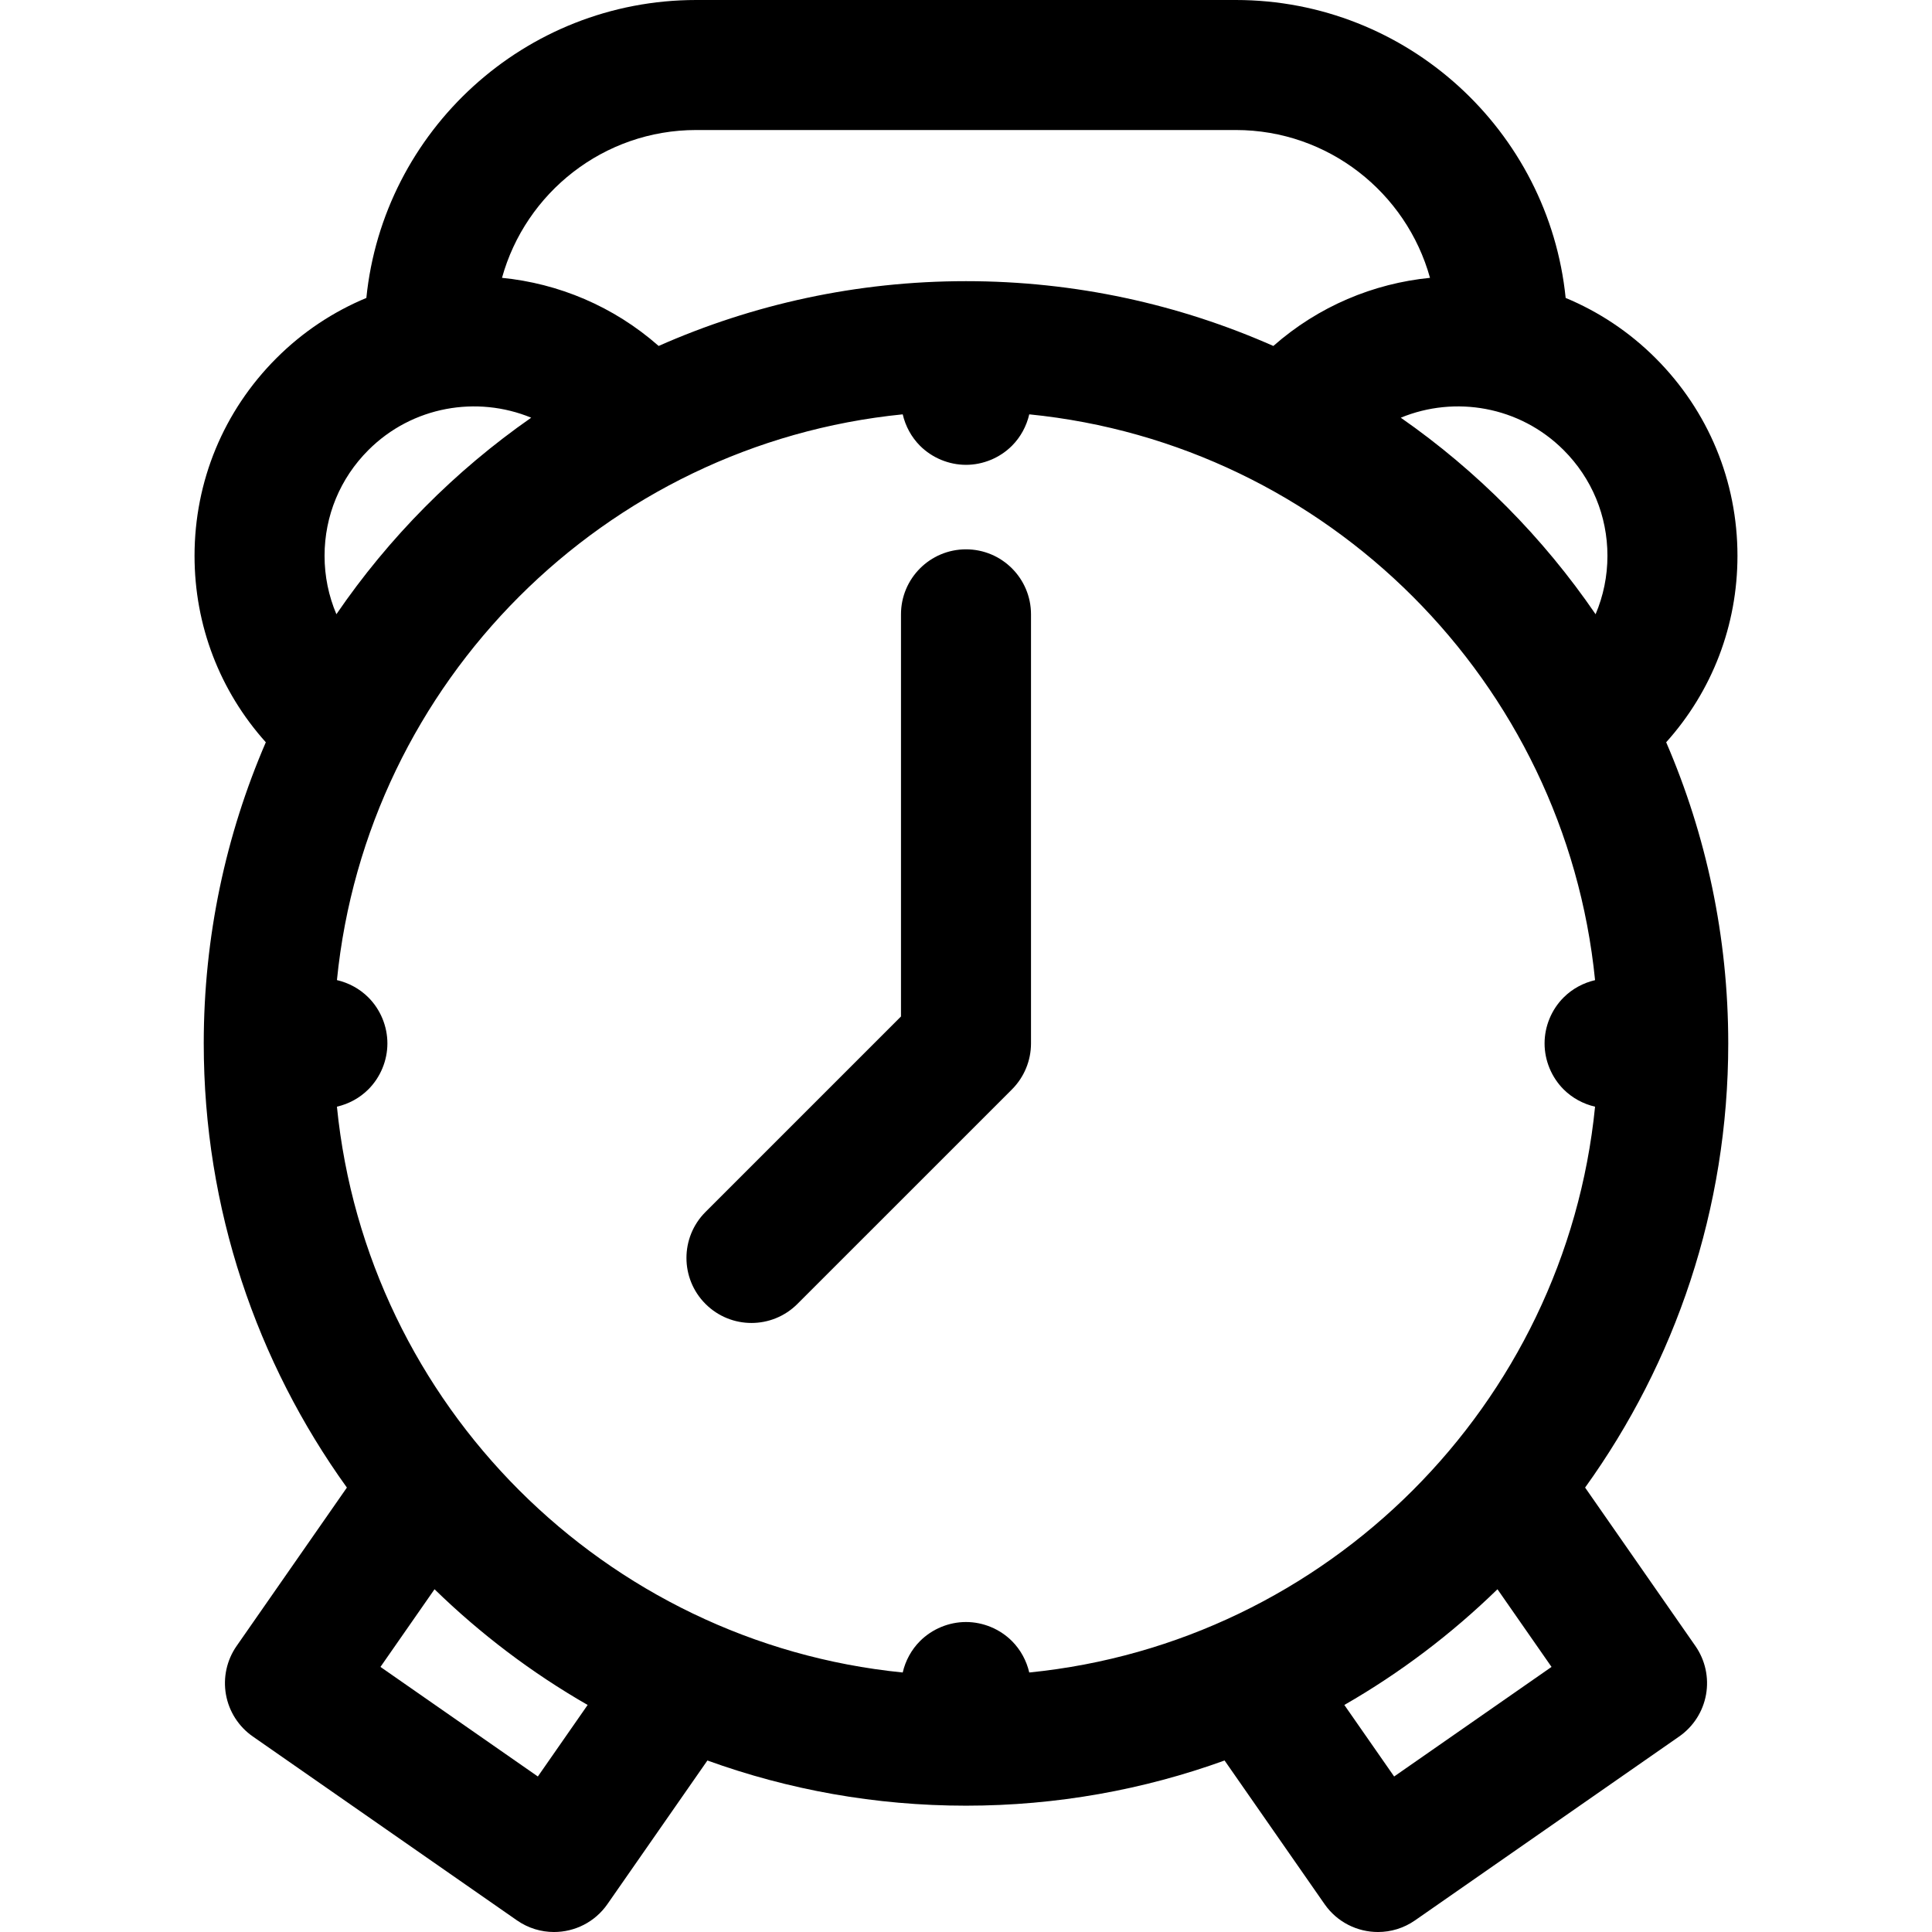
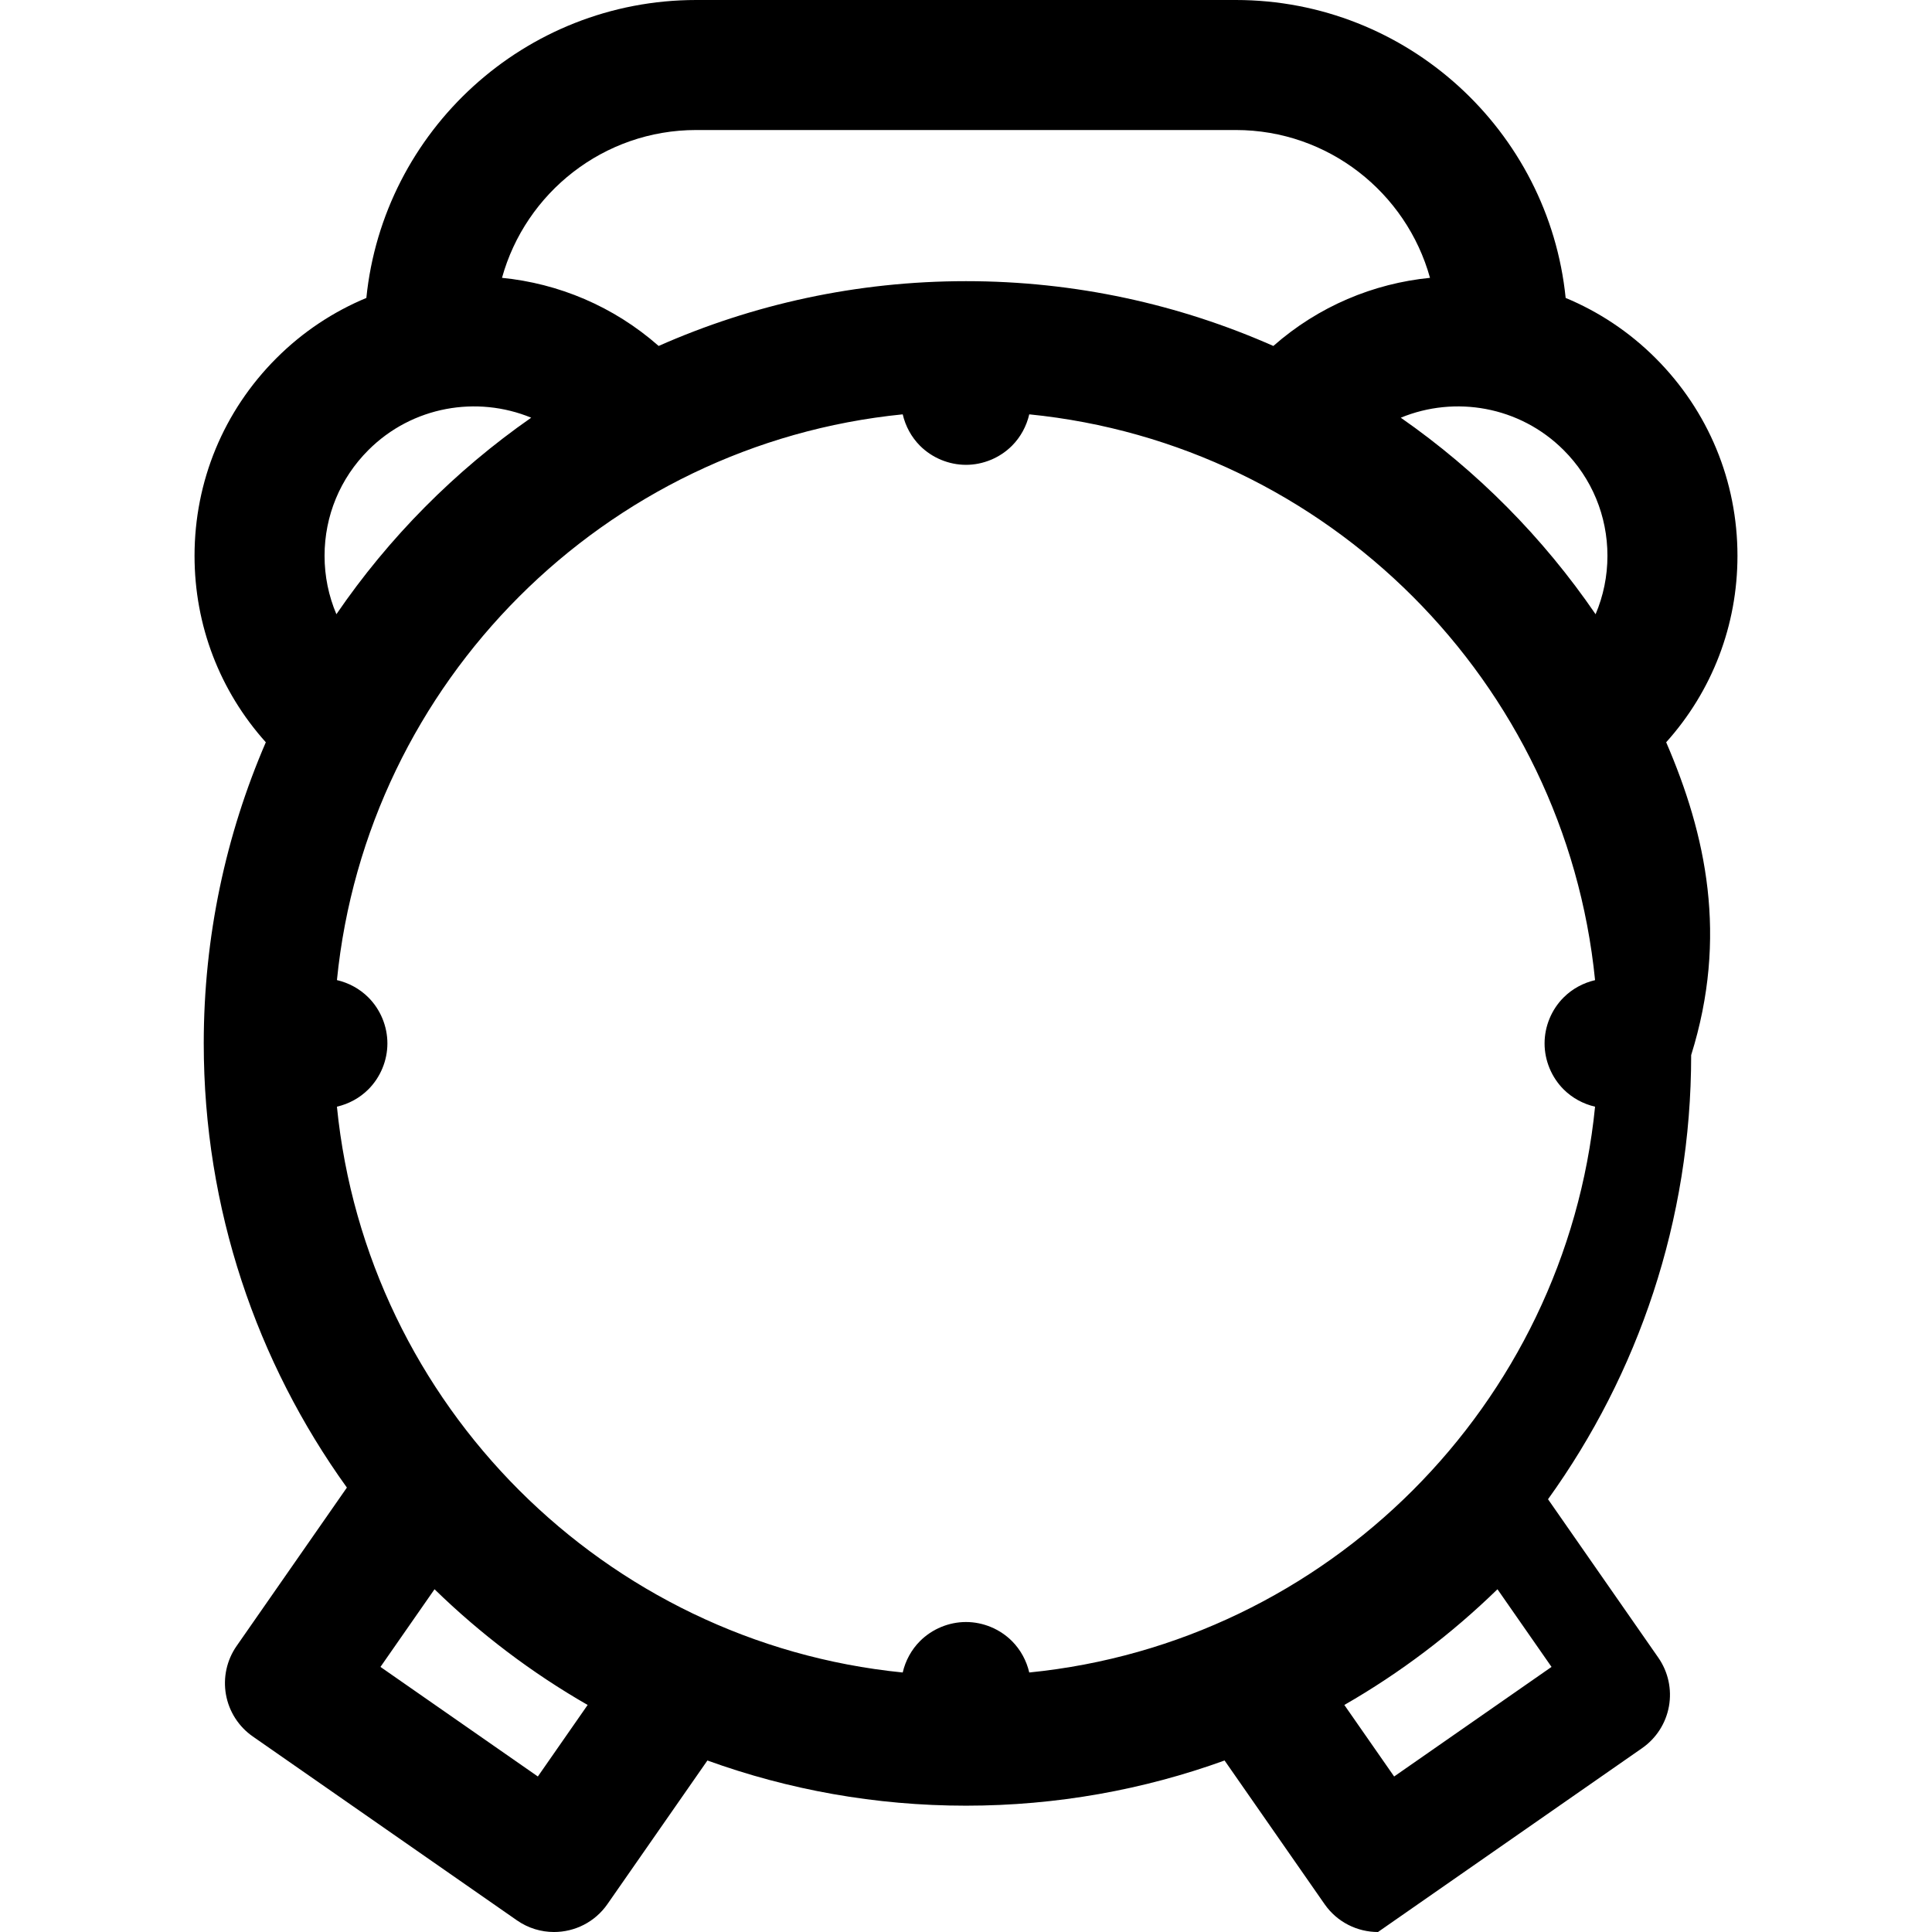
<svg xmlns="http://www.w3.org/2000/svg" fill="#000000" height="800px" width="800px" version="1.1" id="Capa_1" viewBox="0 0 297 297" xml:space="preserve">
  <g>
-     <path d="M256.136,114.108c7.082-7.891,10.959-17.978,10.959-28.661c0-11.479-4.47-22.271-12.587-30.388   c-4.085-4.085-8.796-7.166-13.825-9.259C238.084,20.114,216.334,0,189.975,0h-82.949c-26.359,0-48.11,20.115-50.708,45.802   c-5.029,2.092-9.741,5.173-13.825,9.258c-8.117,8.117-12.587,18.909-12.587,30.388c0,10.683,3.877,20.768,10.957,28.659   c-6.135,14.209-9.542,29.86-9.542,46.294c0,25.457,8.164,49.041,22.005,68.279l-16.953,24.352   c-1.515,2.176-2.103,4.863-1.636,7.473c0.467,2.609,1.952,4.926,4.128,6.439l40.601,28.264c1.738,1.211,3.729,1.793,5.7,1.793   c3.16,0,6.269-1.496,8.211-4.285l15.371-22.081c12.417,4.491,25.803,6.946,39.75,6.946c13.948,0,27.334-2.455,39.752-6.947   l15.371,22.082c1.942,2.789,5.051,4.285,8.211,4.285c1.971,0,3.962-0.582,5.7-1.793l40.602-28.264   c2.176-1.514,3.661-3.83,4.128-6.439s-0.12-5.297-1.636-7.473l-16.954-24.353c13.841-19.238,22.005-42.821,22.005-68.278   C265.677,143.968,262.27,128.317,256.136,114.108z M240.37,167.468c1.325,1.325,3.02,2.24,4.834,2.66   c-4.577,45.843-41.14,82.403-86.98,86.979c-0.422-1.813-1.336-3.507-2.661-4.831c-1.858-1.859-4.438-2.929-7.065-2.929   c-2.628,0-5.207,1.069-7.066,2.929c-1.326,1.325-2.24,3.015-2.661,4.831c-45.84-4.578-82.4-41.139-86.977-86.98   c1.813-0.42,3.506-1.335,4.83-2.659c1.869-1.869,2.929-4.447,2.929-7.066c0-2.629-1.06-5.207-2.929-7.075   c-1.324-1.324-3.017-2.239-4.829-2.66c4.579-45.839,41.138-82.395,86.977-86.972c0.421,1.815,1.335,3.508,2.66,4.833   c1.859,1.859,4.438,2.929,7.066,2.929c2.628,0,5.207-1.069,7.065-2.929c1.325-1.325,2.239-3.018,2.661-4.833   c45.843,4.576,82.404,41.139,86.98,86.98c-1.814,0.42-3.509,1.336-4.834,2.661c-1.859,1.858-2.928,4.427-2.928,7.065   C237.442,163.031,238.511,165.608,240.37,167.468z M245.285,94.424c-8.066-11.795-18.229-22.044-29.948-30.212   c8.329-3.434,18.279-1.777,25.037,4.981c4.342,4.341,6.733,10.114,6.733,16.254C247.107,88.584,246.475,91.621,245.285,94.424z    M107.025,19.987h82.949c14.223,0,26.23,9.638,29.855,22.723c-8.678,0.863-17.136,4.358-24.081,10.474   c-14.462-6.398-30.446-9.961-47.25-9.961c-16.803,0-32.786,3.563-47.247,9.959c-6.945-6.113-15.402-9.607-24.08-10.471   C80.795,29.625,92.802,19.987,107.025,19.987z M49.893,85.447c0-6.14,2.392-11.913,6.733-16.254   c6.758-6.758,16.706-8.413,25.035-4.982c-11.719,8.168-21.883,18.416-29.948,30.211C50.524,91.619,49.893,88.583,49.893,85.447z    M82.683,273.094l-24.196-16.845l8.312-11.938c7.048,6.864,14.95,12.857,23.538,17.786L82.683,273.094z M214.316,273.094   l-7.655-10.996c8.588-4.93,16.491-10.923,23.54-17.787l8.311,11.938L214.316,273.094z" />
-     <path d="M148.5,84.447c-5.519,0-9.994,4.476-9.994,9.994v61.819l-30.053,30.053c-3.902,3.903-3.902,10.231,0,14.134   c1.952,1.951,4.509,2.928,7.067,2.928c2.558,0,5.115-0.977,7.066-2.928l32.98-32.979c1.873-1.875,2.927-4.416,2.927-7.067V94.441   C158.494,88.923,154.019,84.447,148.5,84.447z" />
+     <path d="M256.136,114.108c7.082-7.891,10.959-17.978,10.959-28.661c0-11.479-4.47-22.271-12.587-30.388   c-4.085-4.085-8.796-7.166-13.825-9.259C238.084,20.114,216.334,0,189.975,0h-82.949c-26.359,0-48.11,20.115-50.708,45.802   c-5.029,2.092-9.741,5.173-13.825,9.258c-8.117,8.117-12.587,18.909-12.587,30.388c0,10.683,3.877,20.768,10.957,28.659   c-6.135,14.209-9.542,29.86-9.542,46.294c0,25.457,8.164,49.041,22.005,68.279l-16.953,24.352   c-1.515,2.176-2.103,4.863-1.636,7.473c0.467,2.609,1.952,4.926,4.128,6.439l40.601,28.264c1.738,1.211,3.729,1.793,5.7,1.793   c3.16,0,6.269-1.496,8.211-4.285l15.371-22.081c12.417,4.491,25.803,6.946,39.75,6.946c13.948,0,27.334-2.455,39.752-6.947   l15.371,22.082c1.942,2.789,5.051,4.285,8.211,4.285l40.602-28.264   c2.176-1.514,3.661-3.83,4.128-6.439s-0.12-5.297-1.636-7.473l-16.954-24.353c13.841-19.238,22.005-42.821,22.005-68.278   C265.677,143.968,262.27,128.317,256.136,114.108z M240.37,167.468c1.325,1.325,3.02,2.24,4.834,2.66   c-4.577,45.843-41.14,82.403-86.98,86.979c-0.422-1.813-1.336-3.507-2.661-4.831c-1.858-1.859-4.438-2.929-7.065-2.929   c-2.628,0-5.207,1.069-7.066,2.929c-1.326,1.325-2.24,3.015-2.661,4.831c-45.84-4.578-82.4-41.139-86.977-86.98   c1.813-0.42,3.506-1.335,4.83-2.659c1.869-1.869,2.929-4.447,2.929-7.066c0-2.629-1.06-5.207-2.929-7.075   c-1.324-1.324-3.017-2.239-4.829-2.66c4.579-45.839,41.138-82.395,86.977-86.972c0.421,1.815,1.335,3.508,2.66,4.833   c1.859,1.859,4.438,2.929,7.066,2.929c2.628,0,5.207-1.069,7.065-2.929c1.325-1.325,2.239-3.018,2.661-4.833   c45.843,4.576,82.404,41.139,86.98,86.98c-1.814,0.42-3.509,1.336-4.834,2.661c-1.859,1.858-2.928,4.427-2.928,7.065   C237.442,163.031,238.511,165.608,240.37,167.468z M245.285,94.424c-8.066-11.795-18.229-22.044-29.948-30.212   c8.329-3.434,18.279-1.777,25.037,4.981c4.342,4.341,6.733,10.114,6.733,16.254C247.107,88.584,246.475,91.621,245.285,94.424z    M107.025,19.987h82.949c14.223,0,26.23,9.638,29.855,22.723c-8.678,0.863-17.136,4.358-24.081,10.474   c-14.462-6.398-30.446-9.961-47.25-9.961c-16.803,0-32.786,3.563-47.247,9.959c-6.945-6.113-15.402-9.607-24.08-10.471   C80.795,29.625,92.802,19.987,107.025,19.987z M49.893,85.447c0-6.14,2.392-11.913,6.733-16.254   c6.758-6.758,16.706-8.413,25.035-4.982c-11.719,8.168-21.883,18.416-29.948,30.211C50.524,91.619,49.893,88.583,49.893,85.447z    M82.683,273.094l-24.196-16.845l8.312-11.938c7.048,6.864,14.95,12.857,23.538,17.786L82.683,273.094z M214.316,273.094   l-7.655-10.996c8.588-4.93,16.491-10.923,23.54-17.787l8.311,11.938L214.316,273.094z" />
  </g>
</svg>